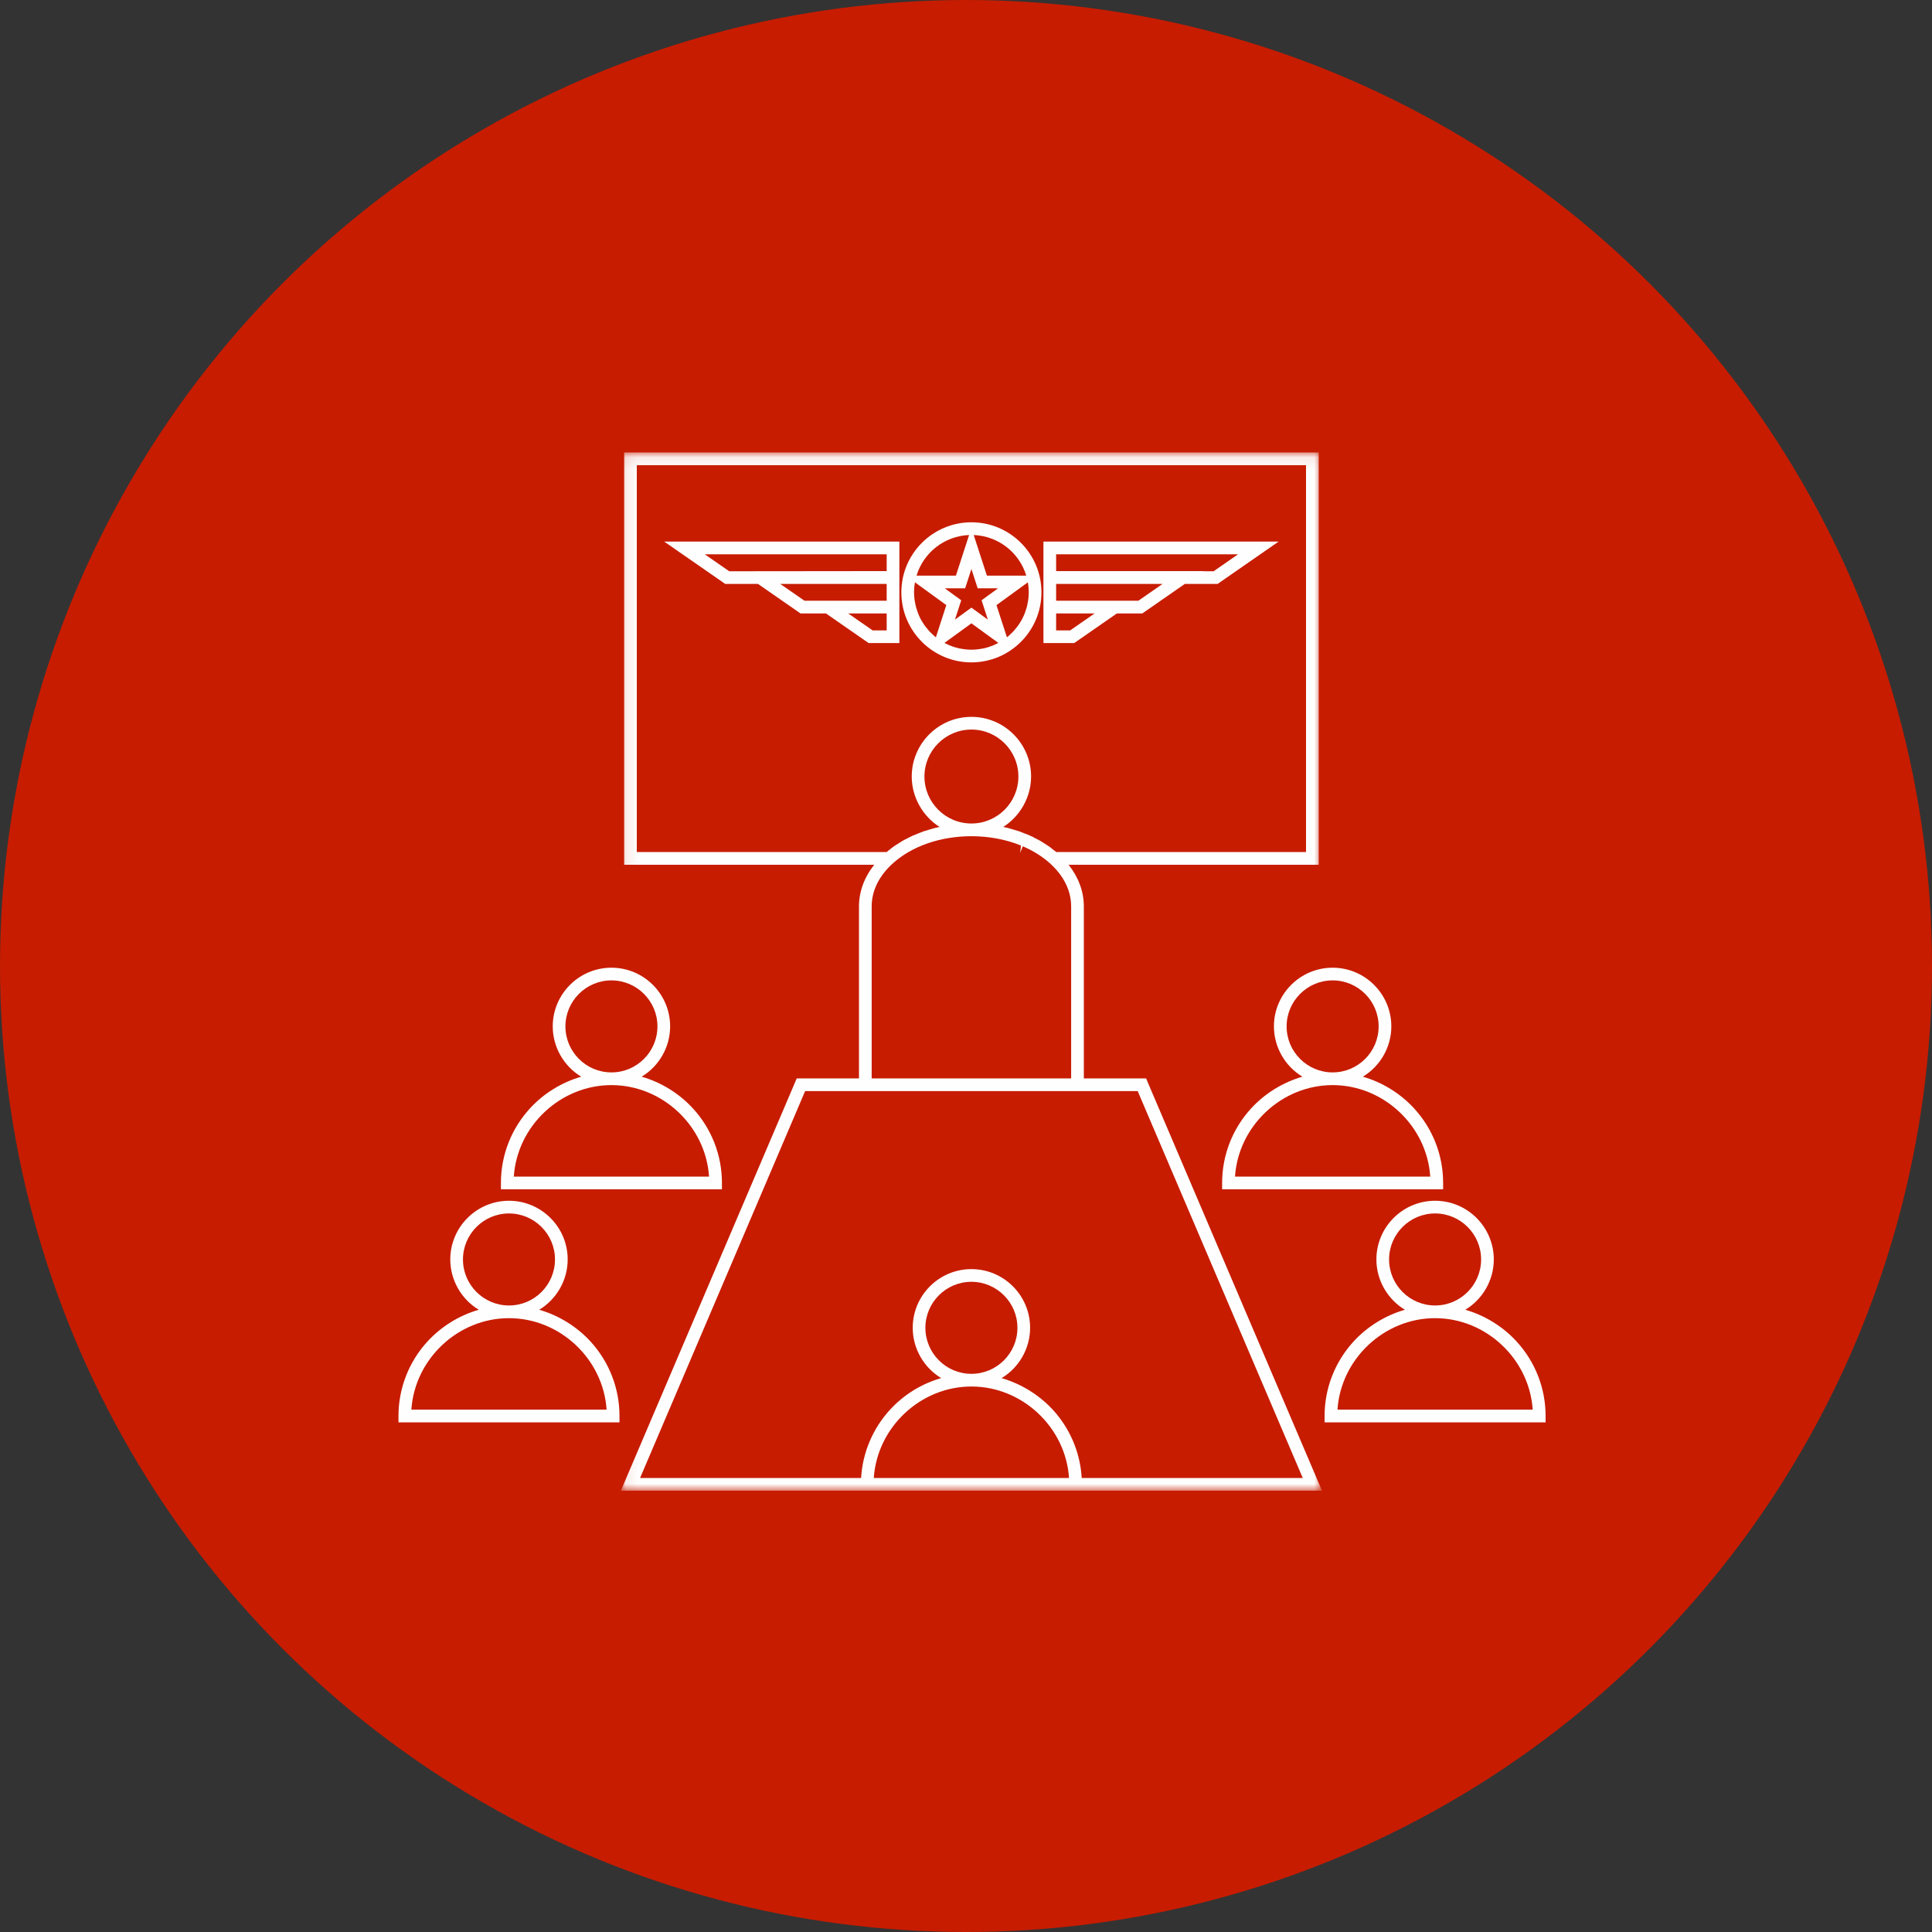
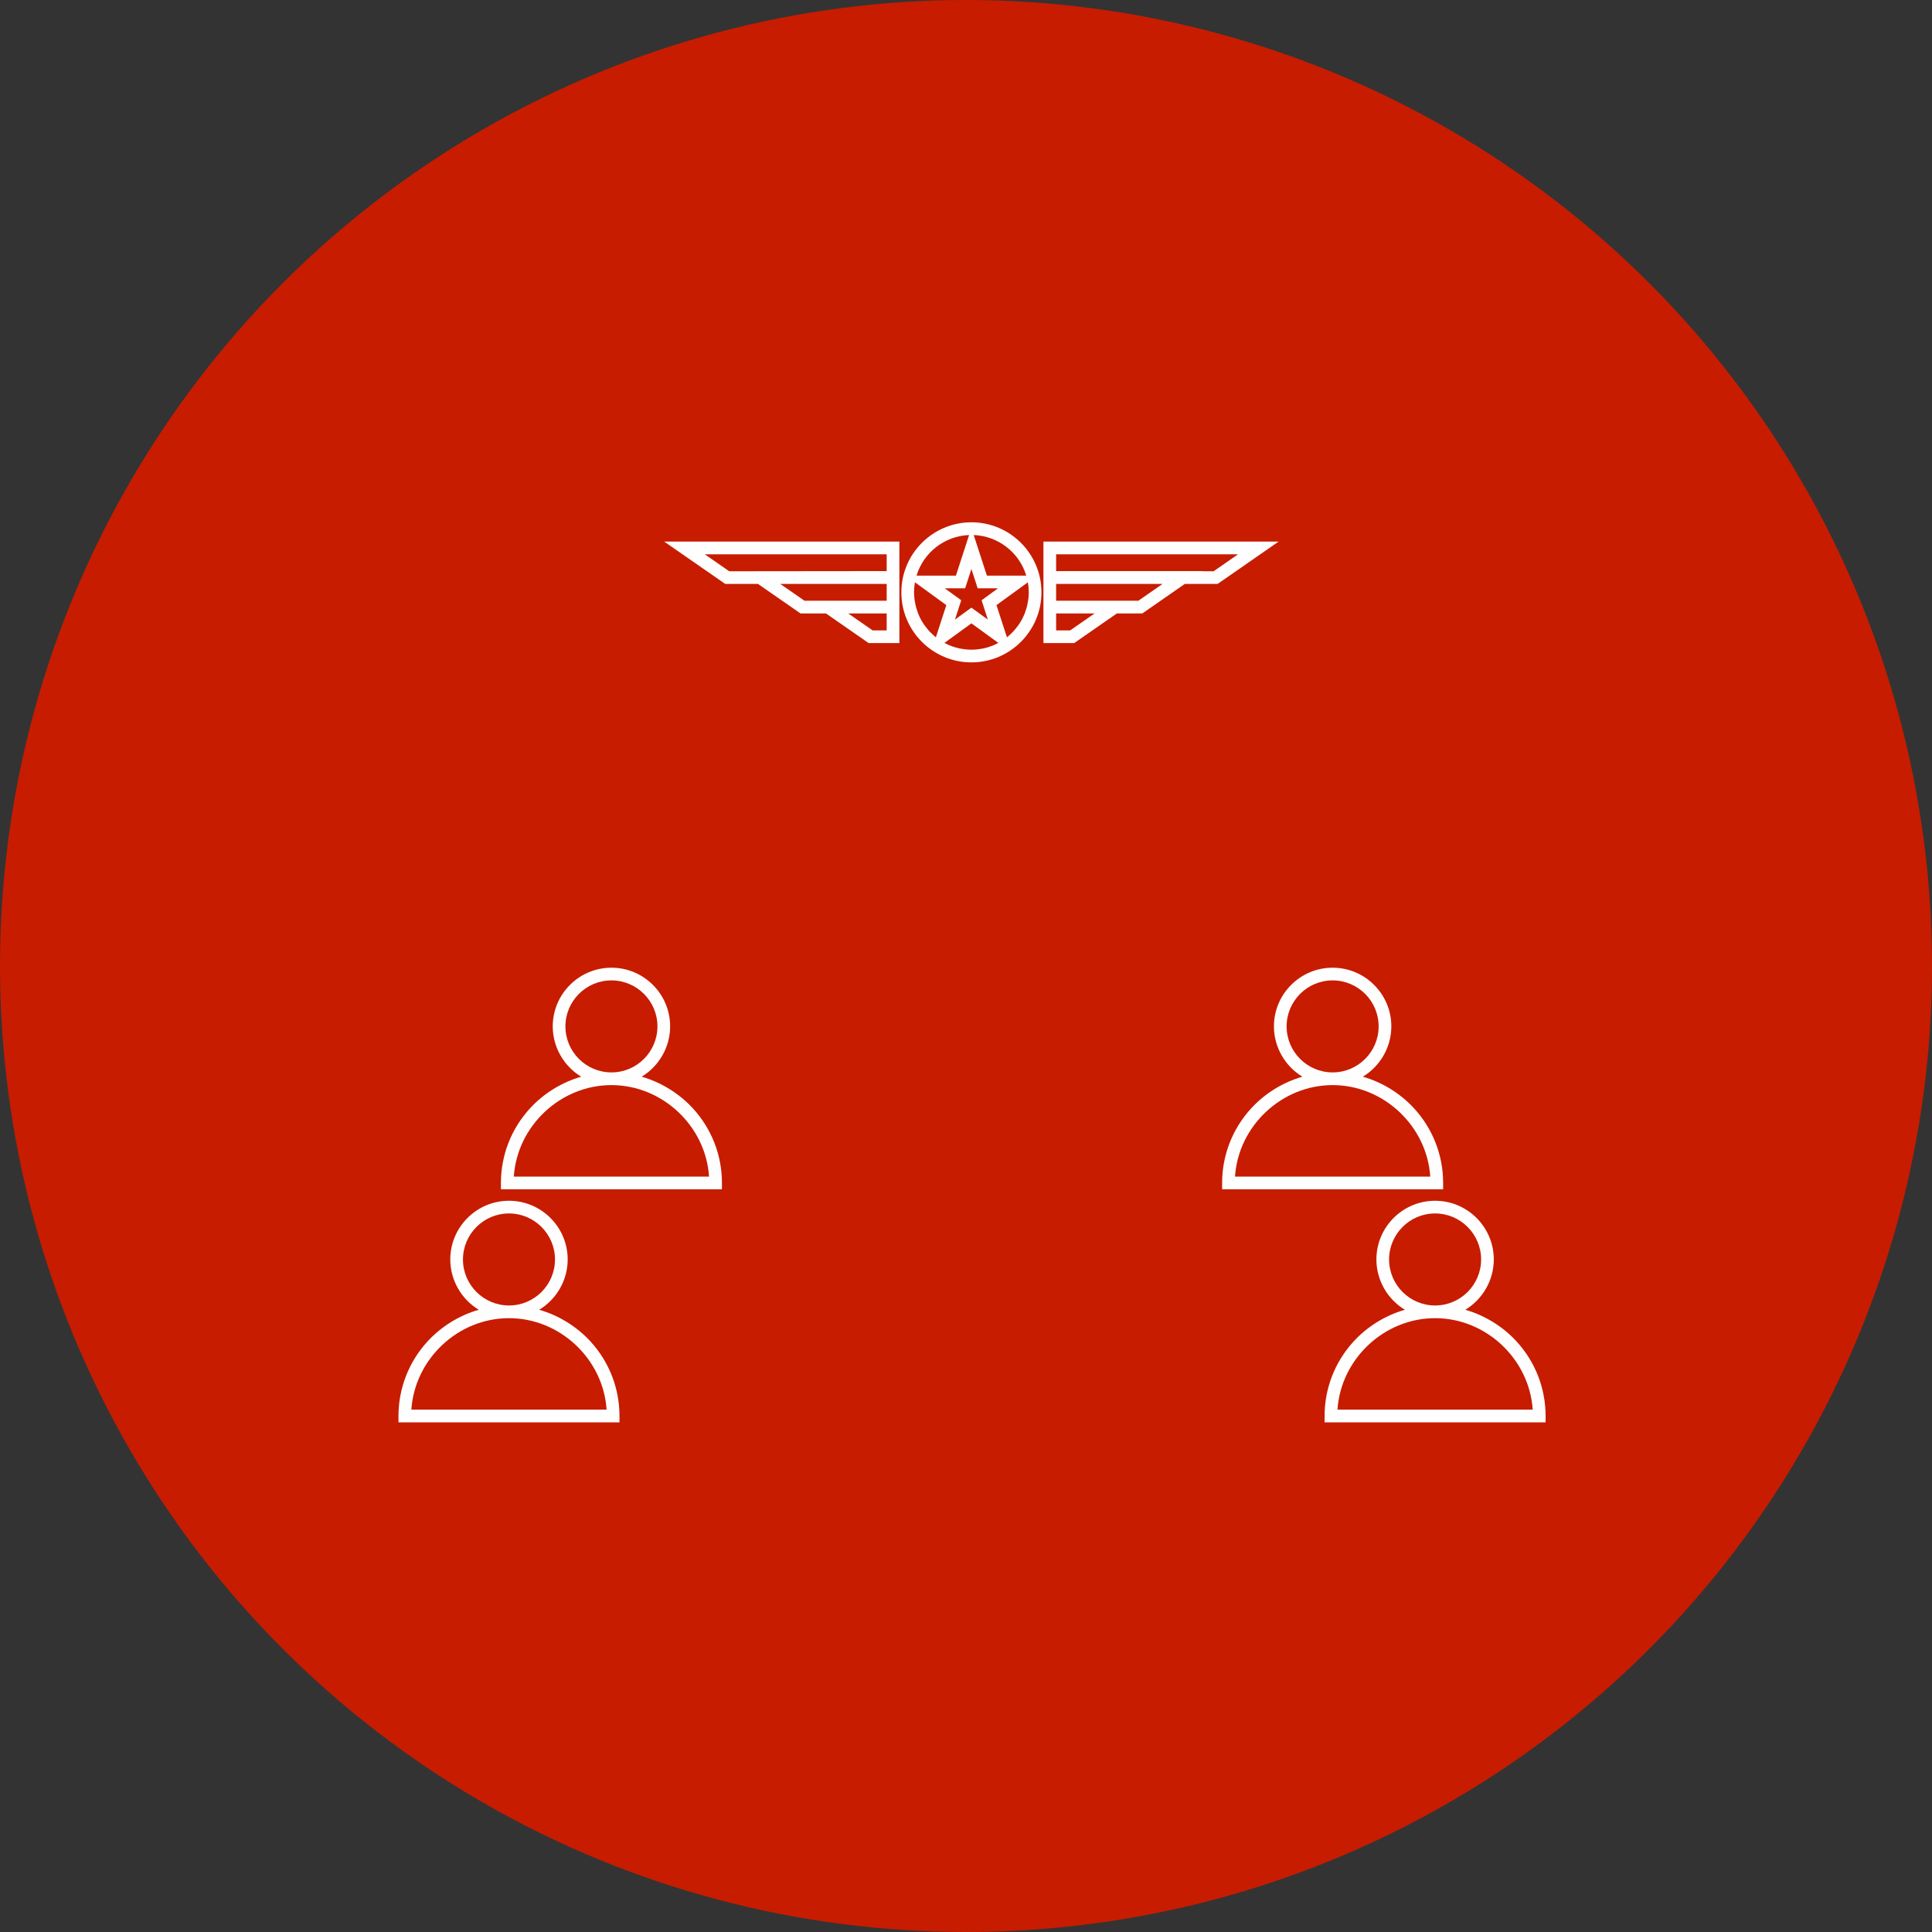
<svg xmlns="http://www.w3.org/2000/svg" xmlns:xlink="http://www.w3.org/1999/xlink" width="160px" height="160px" viewBox="0 0 160 160" version="1.1">
  <rect x="0" y="0" width="160" height="160" fill="#333333" stroke="none" />
  <title>群組 21</title>
  <desc>Created with Sketch.</desc>
  <defs>
-     <polygon id="path-1" points="0.076 0.083 58.139 0.083 58.139 86.064 0.076 86.064" />
-   </defs>
+     </defs>
  <g id="Page-1" stroke="none" stroke-width="1" fill="none" fill-rule="evenodd">
    <g id="畫板" transform="translate(-379, -1181)">
      <g id="群組-21" transform="translate(379, 1181)">
        <circle id="橢圓形copycopycopycopycopycopycopycopycopycopycopycopycopycopycopycopycopycopycopy" fill="#C71C00" fill-rule="nonzero" cx="80" cy="80" r="80" />
        <g id="群組" transform="translate(33, 37)">
          <path d="M45.371,13.114 L44.505,15.779 C44.468,15.75 44.431,15.719 44.393,15.687 L44.284,15.589 C44.19,15.504 44.098,15.416 44.009,15.322 C43.967,15.279 43.928,15.234 43.888,15.189 C43.808,15.098 43.732,15.004 43.658,14.906 L43.557,14.771 C43.467,14.643 43.382,14.509 43.304,14.371 L43.277,14.324 C43.197,14.179 43.123,14.023 43.051,13.846 L42.997,13.698 C42.952,13.579 42.913,13.458 42.879,13.338 C42.862,13.277 42.846,13.216 42.832,13.156 C42.802,13.032 42.779,12.907 42.759,12.779 L42.748,12.715 C42.743,12.68 42.737,12.646 42.733,12.612 C42.709,12.399 42.697,12.222 42.697,12.055 C42.697,11.775 42.722,11.497 42.77,11.223 L45.371,13.114 Z M51.007,15.189 C50.966,15.235 50.926,15.28 50.886,15.323 C50.799,15.415 50.708,15.501 50.613,15.587 L50.502,15.687 C50.465,15.719 50.427,15.749 50.39,15.779 L49.524,13.114 L52.125,11.224 C52.173,11.497 52.198,11.775 52.198,12.055 C52.198,12.227 52.186,12.409 52.162,12.611 C52.158,12.646 52.152,12.681 52.145,12.718 L52.136,12.78 C52.116,12.907 52.092,13.032 52.063,13.156 C52.049,13.217 52.033,13.277 52.018,13.335 C51.983,13.458 51.943,13.579 51.897,13.701 L51.876,13.761 C51.866,13.789 51.855,13.818 51.844,13.847 C51.772,14.024 51.694,14.185 51.591,14.371 C51.514,14.507 51.429,14.642 51.338,14.771 L51.237,14.907 C51.163,15.004 51.088,15.098 51.007,15.189 L51.007,15.189 Z M42.903,10.672 C43.49,8.739 45.235,7.39 47.256,7.309 L46.164,10.672 L42.903,10.672 Z M48.731,10.672 L47.639,7.309 C49.66,7.39 51.405,8.739 51.992,10.672 L48.731,10.672 Z M46.605,12.712 L45.244,11.722 L46.928,11.722 L47.448,10.122 L47.967,11.722 L49.651,11.722 L48.29,12.712 L48.809,14.312 L47.447,13.323 L46.086,14.312 L46.605,12.712 Z M47.448,14.622 L49.68,16.244 L49.652,16.258 C49.554,16.31 49.453,16.359 49.352,16.403 L49.246,16.45 C49.132,16.495 49.017,16.538 48.899,16.576 L48.848,16.594 C48.721,16.633 48.588,16.668 48.444,16.699 L48.331,16.72 C48.224,16.74 48.115,16.756 48.008,16.769 L47.885,16.783 C47.55,16.812 47.342,16.812 47.016,16.783 L46.888,16.769 C46.78,16.756 46.673,16.74 46.527,16.712 L46.454,16.699 C46.317,16.669 46.181,16.635 46.057,16.597 L45.987,16.573 C45.875,16.536 45.764,16.496 45.652,16.45 C45.615,16.435 45.579,16.419 45.538,16.401 C45.441,16.359 45.345,16.312 45.215,16.244 L47.448,14.622 Z M47.448,6.254 C44.249,6.254 41.646,8.856 41.646,12.055 C41.646,15.254 44.249,17.856 47.448,17.856 C50.647,17.856 53.249,15.254 53.249,12.055 C53.249,8.856 50.647,6.254 47.448,6.254 L47.448,6.254 Z" id="Fill-1" fill="#FEFEFE" />
          <path d="M54.464,15.206 L54.464,13.802 L57.651,13.802 L55.628,15.206 L54.464,15.206 Z M54.464,10.295 L54.464,8.904 L69.53,8.904 L67.507,10.309 L66.627,10.309 L66.647,10.295 L54.464,10.295 Z M63.276,11.359 L61.273,12.751 L54.464,12.751 L54.464,11.359 L63.276,11.359 Z M59.495,13.802 L61.602,13.802 L65.12,11.359 L67.835,11.359 L72.888,7.852 L53.413,7.852 L53.413,16.258 L55.957,16.258 L59.495,13.802 Z" id="Fill-3" fill="#FEFEFE" />
          <path d="M40.431,13.802 L40.431,15.206 L39.267,15.206 L37.244,13.802 L40.431,13.802 Z M40.431,11.36 L40.431,12.751 L33.623,12.751 L31.619,11.36 L40.431,11.36 Z M40.431,8.904 L40.431,10.295 L27.39,10.309 L25.366,8.904 L40.431,8.904 Z M26.92,11.261 L27.057,11.36 L29.775,11.36 L33.153,13.704 L33.291,13.802 L35.401,13.802 L38.938,16.258 L41.482,16.258 L41.482,7.853 L22.007,7.853 L26.92,11.261 Z" id="Fill-5" fill="#FEFEFE" />
          <path d="M9.552,60.44 C9.829,56.246 13.417,52.864 17.636,52.864 C21.856,52.864 25.445,56.246 25.721,60.44 L9.552,60.44 Z M17.636,44.192 C19.737,44.192 21.447,45.901 21.447,48.002 C21.447,50.103 19.737,51.812 17.636,51.812 C15.536,51.812 13.826,50.103 13.826,48.002 C13.826,45.901 15.536,44.192 17.636,44.192 L17.636,44.192 Z M15.134,52.167 C13.527,52.629 12.039,53.543 10.906,54.773 C9.345,56.467 8.484,58.666 8.484,60.965 L8.484,61.491 L26.788,61.491 L26.788,60.965 C26.788,58.666 25.928,56.466 24.367,54.774 C23.234,53.544 21.746,52.629 20.139,52.167 C21.585,51.296 22.498,49.707 22.498,48.002 C22.498,45.322 20.318,43.141 17.636,43.141 C14.956,43.141 12.775,45.322 12.775,48.002 C12.775,49.707 13.687,51.296 15.134,52.167 L15.134,52.167 Z" id="Fill-7" fill="#FEFEFE" />
          <path d="M9.152,63.493 C11.253,63.493 12.962,65.203 12.962,67.304 C12.962,69.404 11.253,71.114 9.152,71.114 C7.051,71.114 5.341,69.404 5.341,67.304 C5.341,65.203 7.051,63.493 9.152,63.493 M9.152,72.165 C13.372,72.165 16.96,75.547 17.236,79.741 L1.068,79.741 C1.344,75.547 4.932,72.165 9.152,72.165 M2.421,74.075 C0.86,75.769 0,77.968 0,80.267 L0,80.792 L18.303,80.792 L18.303,80.267 C18.303,77.967 17.444,75.768 15.883,74.075 C14.749,72.845 13.261,71.93 11.653,71.469 C13.101,70.597 14.013,69.009 14.013,67.304 C14.013,64.623 11.833,62.442 9.152,62.442 C6.471,62.442 4.29,64.623 4.29,67.304 C4.29,69.009 5.203,70.597 6.65,71.469 C5.043,71.93 3.555,72.845 2.421,74.075" id="Fill-9" fill="#FEFEFE" />
          <path d="M69.278,60.44 C69.554,56.246 73.143,52.864 77.362,52.864 C81.582,52.864 85.171,56.246 85.447,60.44 L69.278,60.44 Z M77.362,51.812 C75.262,51.812 73.552,50.103 73.552,48.002 C73.552,45.901 75.262,44.192 77.362,44.192 C79.464,44.192 81.173,45.901 81.173,48.002 C81.173,50.103 79.464,51.812 77.362,51.812 L77.362,51.812 Z M72.501,48.002 C72.501,49.707 73.414,51.296 74.86,52.167 C73.253,52.629 71.765,53.543 70.632,54.773 C69.071,56.466 68.211,58.666 68.211,60.965 L68.211,61.491 L86.514,61.491 L86.514,60.965 C86.514,58.666 85.655,56.467 84.093,54.774 C82.96,53.544 81.472,52.629 79.865,52.167 C81.312,51.296 82.224,49.707 82.224,48.002 C82.224,45.322 80.043,43.141 77.362,43.141 C74.682,43.141 72.501,45.322 72.501,48.002 L72.501,48.002 Z" id="Fill-11" fill="#FEFEFE" />
          <path d="M85.848,63.493 C87.949,63.493 89.659,65.203 89.659,67.304 C89.659,69.404 87.949,71.114 85.848,71.114 C83.747,71.114 82.038,69.404 82.038,67.304 C82.038,65.203 83.747,63.493 85.848,63.493 M85.848,72.165 C90.068,72.165 93.656,75.547 93.932,79.741 L77.764,79.741 C78.04,75.547 81.628,72.165 85.848,72.165 M88.35,71.469 C89.797,70.597 90.71,69.009 90.71,67.304 C90.71,64.623 88.529,62.442 85.848,62.442 C83.167,62.442 80.987,64.623 80.987,67.304 C80.987,69.009 81.899,70.597 83.347,71.469 C81.74,71.93 80.251,72.845 79.117,74.075 C77.556,75.769 76.696,77.968 76.696,80.267 L76.696,80.792 L95,80.792 L95,80.267 C95,77.967 94.14,75.769 92.579,74.075 C91.445,72.845 89.957,71.93 88.35,71.469" id="Fill-13" fill="#FEFEFE" />
          <g transform="translate(18.342, 0.388)">
            <mask id="mask-2" fill="white">
              <use xlink:href="#path-1" />
            </mask>
            <g id="Clip-16" />
            <path d="M22.621,34.093 C24.204,32.675 26.568,31.863 29.106,31.863 C30.571,31.863 31.978,32.134 33.21,32.634 L33.147,33.25 L33.357,32.696 C34.201,33.056 34.958,33.526 35.591,34.093 C36.752,35.13 37.366,36.372 37.366,37.682 L37.366,51.921 L20.847,51.921 L20.847,37.682 C20.847,36.372 21.46,35.13 22.621,34.093 L22.621,34.093 Z M35.784,32.901 C35.716,32.844 35.647,32.788 35.575,32.737 C35.466,32.659 35.351,32.587 35.239,32.518 L35.007,32.371 C34.937,32.325 34.868,32.28 34.796,32.239 C34.68,32.173 34.557,32.112 34.44,32.054 L34.307,31.989 L34.147,31.891 L34.117,31.891 C34.064,31.864 34.011,31.837 33.957,31.813 C33.835,31.757 33.708,31.709 33.584,31.661 L33.583,31.662 L33.296,31.549 C33.219,31.517 33.142,31.486 33.062,31.458 C32.925,31.411 32.782,31.37 32.63,31.328 L32.388,31.256 C32.3,31.228 32.213,31.202 32.123,31.179 C32,31.148 31.873,31.122 31.743,31.096 C33.157,30.196 34.048,28.606 34.048,26.921 C34.048,24.196 31.831,21.979 29.106,21.979 C26.381,21.979 24.164,24.196 24.164,26.921 C24.164,28.605 25.055,30.196 26.469,31.096 C26.342,31.121 26.214,31.147 26.09,31.179 C26.002,31.201 25.918,31.226 25.831,31.254 L25.585,31.327 C25.441,31.367 25.293,31.409 25.149,31.458 C25.066,31.487 24.986,31.52 24.904,31.554 L24.665,31.648 C24.529,31.699 24.39,31.752 24.256,31.812 C24.179,31.848 24.104,31.886 24.017,31.931 C23.981,31.951 23.944,31.97 23.905,31.989 L23.769,32.056 C23.652,32.113 23.531,32.174 23.416,32.239 C23.339,32.283 23.265,32.332 23.198,32.377 L22.979,32.515 C22.865,32.586 22.746,32.659 22.637,32.738 C22.577,32.78 22.519,32.827 22.456,32.878 L22.234,33.055 C22.182,33.094 22.13,33.134 22.079,33.175 L1.395,33.175 L1.395,1.134 L56.817,1.134 L56.817,33.175 L36.134,33.175 C36.091,33.141 36.041,33.103 35.979,33.054 C35.944,33.029 35.91,33.002 35.873,32.973 L35.784,32.901 Z M29.106,23.031 C31.252,23.031 32.997,24.776 32.997,26.921 C32.997,29.066 31.252,30.811 29.106,30.811 C26.961,30.811 25.216,29.066 25.216,26.921 C25.216,24.776 26.961,23.031 29.106,23.031 L29.106,23.031 Z M38.241,85.013 C38.119,82.9 37.262,80.886 35.818,79.327 C35.392,78.867 34.898,78.44 34.352,78.056 C33.73,77.62 33.059,77.263 32.357,76.995 C32.086,76.891 31.84,76.808 31.609,76.741 C33.055,75.87 33.967,74.281 33.967,72.576 C33.967,69.895 31.787,67.714 29.106,67.714 C26.425,67.714 24.245,69.895 24.245,72.576 C24.245,74.281 25.157,75.87 26.603,76.741 C24.991,77.201 23.538,78.094 22.394,79.327 C20.95,80.886 20.093,82.9 19.971,85.013 L1.666,85.013 L15.335,52.973 L42.877,52.973 L56.547,85.013 L38.241,85.013 Z M29.106,77.437 C33.326,77.437 36.914,80.819 37.19,85.013 L21.022,85.013 C21.298,80.819 24.886,77.437 29.106,77.437 L29.106,77.437 Z M32.917,72.576 C32.917,74.677 31.207,76.387 29.106,76.387 C27.005,76.387 25.295,74.677 25.295,72.576 C25.295,70.475 27.005,68.766 29.106,68.766 C31.207,68.766 32.917,70.475 32.917,72.576 L32.917,72.576 Z M43.574,51.921 L38.417,51.921 L38.417,37.682 C38.417,36.458 37.982,35.271 37.154,34.227 L57.868,34.227 L57.868,0.083 L0.344,0.083 L0.344,34.227 L21.058,34.227 C20.23,35.271 19.795,36.458 19.795,37.682 L19.795,51.921 L14.64,51.921 L0.386,85.334 L0.076,86.064 L58.139,86.064 L43.709,52.244 L43.574,51.921 Z" id="Fill-15" fill="#FEFEFE" mask="url(#mask-2)" />
          </g>
        </g>
      </g>
    </g>
  </g>
</svg>